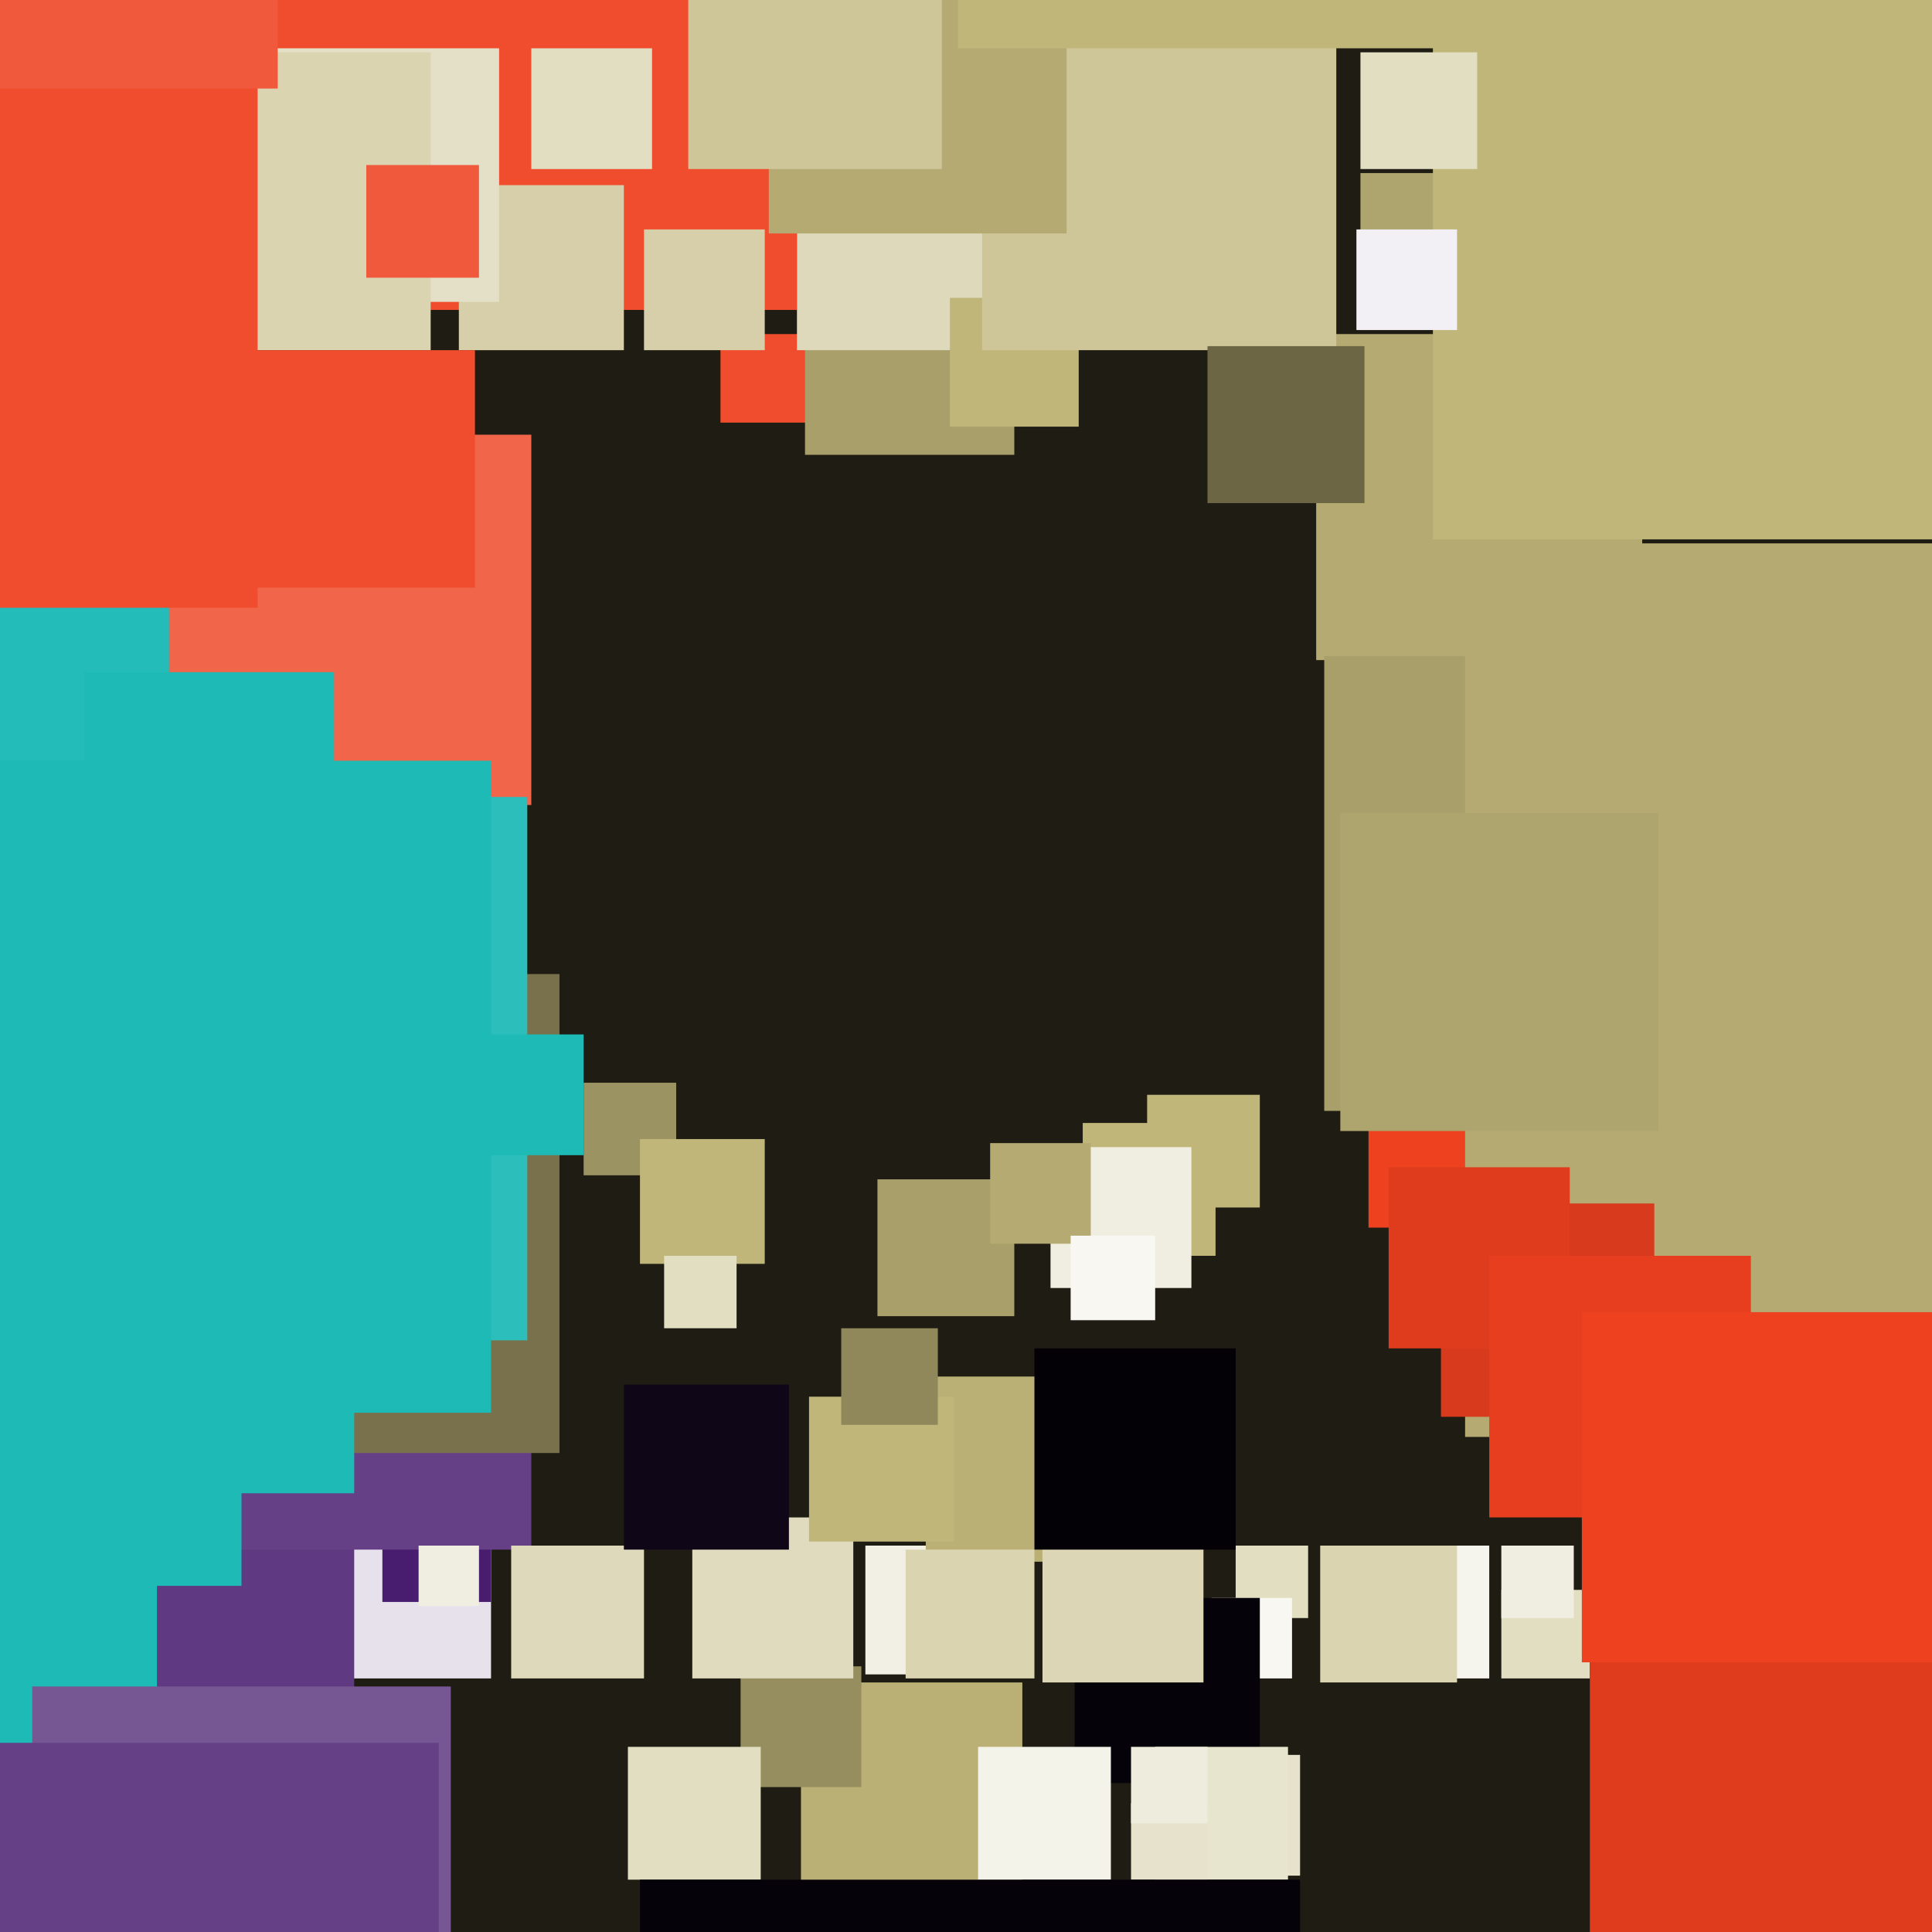
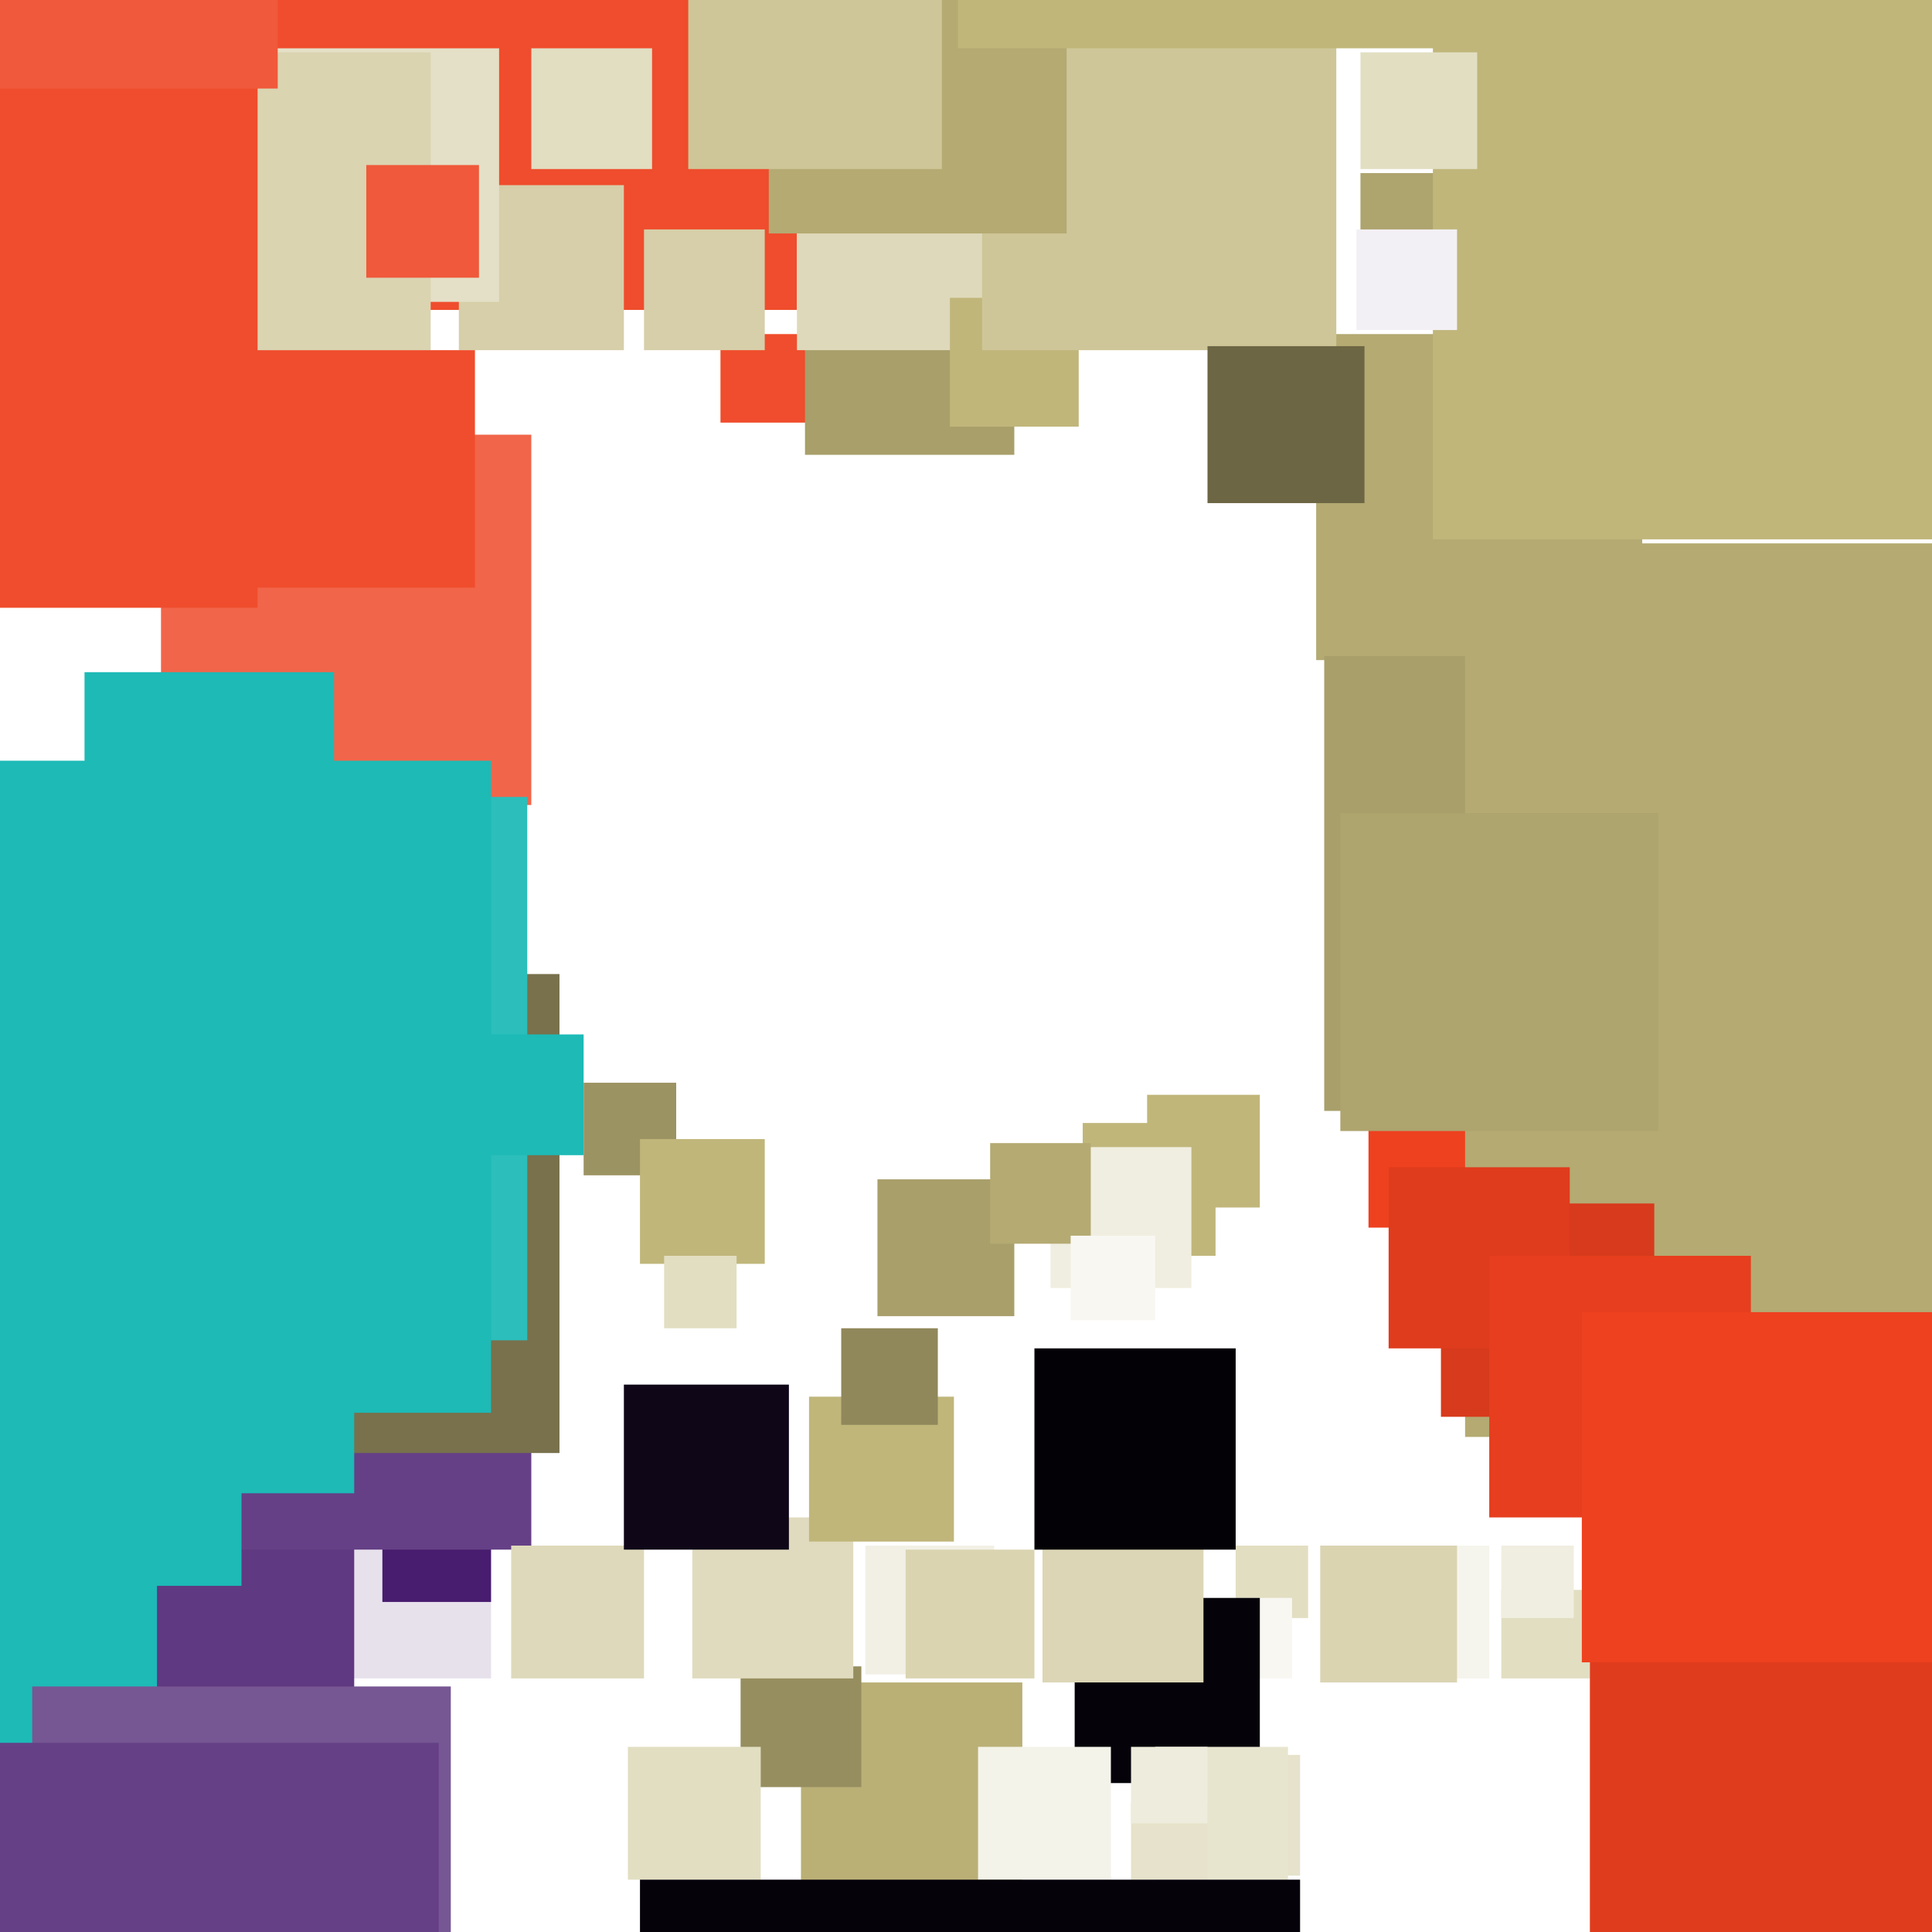
<svg xmlns="http://www.w3.org/2000/svg" width="480px" height="480px">
-   <rect width="480" height="480" fill="rgb(30,28,19)" />
  <rect x="269" y="279" width="33" height="33" fill="rgb(192,182,122)" />
  <rect x="215" y="384" width="32" height="32" fill="rgb(242,240,229)" />
  <rect x="179" y="83" width="22" height="22" fill="rgb(239,77,45)" />
  <rect x="200" y="61" width="52" height="52" fill="rgb(168,159,106)" />
  <rect x="199" y="418" width="55" height="55" fill="rgb(186,176,118)" />
  <rect x="327" y="83" width="81" height="81" fill="rgb(180,170,114)" />
  <rect x="338" y="43" width="33" height="33" fill="rgb(174,164,110)" />
  <rect x="25" y="-96" width="173" height="173" fill="rgb(239,77,45)" />
  <rect x="184" y="414" width="30" height="30" fill="rgb(150,142,95)" />
  <rect x="59" y="354" width="63" height="63" fill="rgb(231,225,236)" />
  <rect x="307" y="384" width="18" height="18" fill="rgb(226,222,194)" />
  <rect x="356" y="-1" width="135" height="135" fill="rgb(192,182,122)" />
  <rect x="218" y="293" width="34" height="34" fill="rgb(168,159,106)" />
  <rect x="329" y="163" width="113" height="113" fill="rgb(168,159,106)" />
  <rect x="172" y="377" width="40" height="40" fill="rgb(224,219,190)" />
  <rect x="95" y="371" width="27" height="27" fill="rgb(72,28,111)" />
  <rect x="40" y="108" width="92" height="92" fill="rgb(241,101,74)" />
  <rect x="5" y="376" width="83" height="83" fill="rgb(95,57,129)" />
  <rect x="340" y="211" width="94" height="94" fill="rgb(238,65,31)" />
  <rect x="114" y="46" width="41" height="41" fill="rgb(214,207,169)" />
-   <rect x="230" y="342" width="46" height="46" fill="rgb(186,176,118)" />
  <rect x="364" y="135" width="222" height="222" fill="rgb(180,170,114)" />
  <rect x="358" y="299" width="53" height="53" fill="rgb(215,58,28)" />
  <rect x="201" y="347" width="36" height="36" fill="rgb(192,182,122)" />
  <rect x="61" y="12" width="63" height="63" fill="rgb(228,224,199)" />
  <rect x="345" y="290" width="45" height="45" fill="rgb(223,60,29)" />
  <rect x="337" y="57" width="25" height="25" fill="rgb(243,240,245)" />
  <rect x="285" y="272" width="28" height="28" fill="rgb(192,182,122)" />
  <rect x="33" y="13" width="74" height="74" fill="rgb(218,212,177)" />
  <rect x="51" y="304" width="81" height="81" fill="rgb(101,64,134)" />
  <rect x="293" y="436" width="30" height="30" fill="rgb(230,226,203)" />
  <rect x="198" y="39" width="48" height="48" fill="rgb(222,217,186)" />
  <rect x="236" y="74" width="32" height="32" fill="rgb(192,182,122)" />
-   <rect x="-392" y="-118" width="434" height="434" fill="rgb(36,188,184)" />
  <rect x="145" y="269" width="23" height="23" fill="rgb(156,147,99)" />
  <rect x="-103" y="311" width="142" height="142" fill="rgb(29,186,182)" />
  <rect x="21" y="167" width="62" height="62" fill="rgb(29,186,182)" />
  <rect x="225" y="385" width="32" height="32" fill="rgb(218,212,177)" />
  <rect x="127" y="384" width="33" height="33" fill="rgb(222,217,186)" />
  <rect x="244" y="-1" width="88" height="88" fill="rgb(206,198,152)" />
  <rect x="301" y="397" width="20" height="20" fill="rgb(248,247,242)" />
  <rect x="300" y="86" width="39" height="39" fill="rgb(108,102,68)" />
  <rect x="267" y="397" width="46" height="46" fill="rgb(6,2,10)" />
  <rect x="191" y="-16" width="74" height="74" fill="rgb(180,170,114)" />
  <rect x="243" y="434" width="33" height="33" fill="rgb(244,243,233)" />
  <rect x="373" y="395" width="22" height="22" fill="rgb(226,222,194)" />
  <rect x="20" y="242" width="119" height="119" fill="rgb(120,113,76)" />
  <rect x="259" y="378" width="40" height="40" fill="rgb(220,214,182)" />
  <rect x="159" y="283" width="31" height="31" fill="rgb(192,182,122)" />
  <rect x="261" y="285" width="35" height="35" fill="rgb(240,238,224)" />
  <rect x="338" y="13" width="29" height="29" fill="rgb(226,222,194)" />
  <rect x="156" y="434" width="33" height="33" fill="rgb(226,222,194)" />
  <rect x="287" y="434" width="33" height="33" fill="rgb(232,229,207)" />
  <rect x="160" y="57" width="30" height="30" fill="rgb(214,207,169)" />
  <rect x="370" y="312" width="65" height="65" fill="rgb(230,62,30)" />
  <rect x="165" y="312" width="18" height="18" fill="rgb(226,222,194)" />
  <rect x="91" y="41" width="28" height="28" fill="rgb(240,89,59)" />
  <rect x="8" y="419" width="104" height="104" fill="rgb(119,86,148)" />
  <rect x="155" y="344" width="41" height="41" fill="rgb(15,6,24)" />
  <rect x="246" y="284" width="25" height="25" fill="rgb(180,170,114)" />
  <rect x="337" y="384" width="33" height="33" fill="rgb(246,245,237)" />
  <rect x="132" y="12" width="30" height="30" fill="rgb(226,222,194)" />
  <rect x="171" y="-21" width="63" height="63" fill="rgb(206,198,152)" />
  <rect x="328" y="384" width="34" height="34" fill="rgb(218,212,177)" />
  <rect x="-6" y="277" width="94" height="94" fill="rgb(29,186,182)" />
  <rect x="257" y="335" width="50" height="50" fill="rgb(4,1,6)" />
  <rect x="281" y="448" width="19" height="19" fill="rgb(230,226,203)" />
  <rect x="-4" y="198" width="135" height="135" fill="rgb(43,190,186)" />
  <rect x="-63" y="271" width="123" height="123" fill="rgb(29,186,182)" />
  <rect x="373" y="384" width="18" height="18" fill="rgb(240,238,224)" />
  <rect x="209" y="330" width="24" height="24" fill="rgb(144,136,91)" />
  <rect x="-30" y="433" width="139" height="139" fill="rgb(101,64,134)" />
  <rect x="59" y="87" width="59" height="59" fill="rgb(239,77,45)" />
  <rect x="159" y="467" width="164" height="164" fill="rgb(6,2,10)" />
  <rect x="238" y="-109" width="121" height="121" fill="rgb(192,182,122)" />
  <rect x="395" y="386" width="160" height="160" fill="rgb(223,60,29)" />
  <rect x="115" y="257" width="30" height="30" fill="rgb(29,186,182)" />
  <rect x="-40" y="189" width="162" height="162" fill="rgb(29,186,182)" />
  <rect x="-78" y="9" width="142" height="142" fill="rgb(239,77,45)" />
  <rect x="281" y="434" width="19" height="19" fill="rgb(238,236,220)" />
  <rect x="-70" y="-117" width="139" height="139" fill="rgb(240,89,59)" />
  <rect x="266" y="307" width="21" height="21" fill="rgb(248,247,242)" />
-   <rect x="104" y="384" width="15" height="15" fill="rgb(240,238,224)" />
  <rect x="333" y="202" width="79" height="79" fill="rgb(174,164,110)" />
  <rect x="393" y="326" width="87" height="87" fill="rgb(238,65,31)" />
</svg>